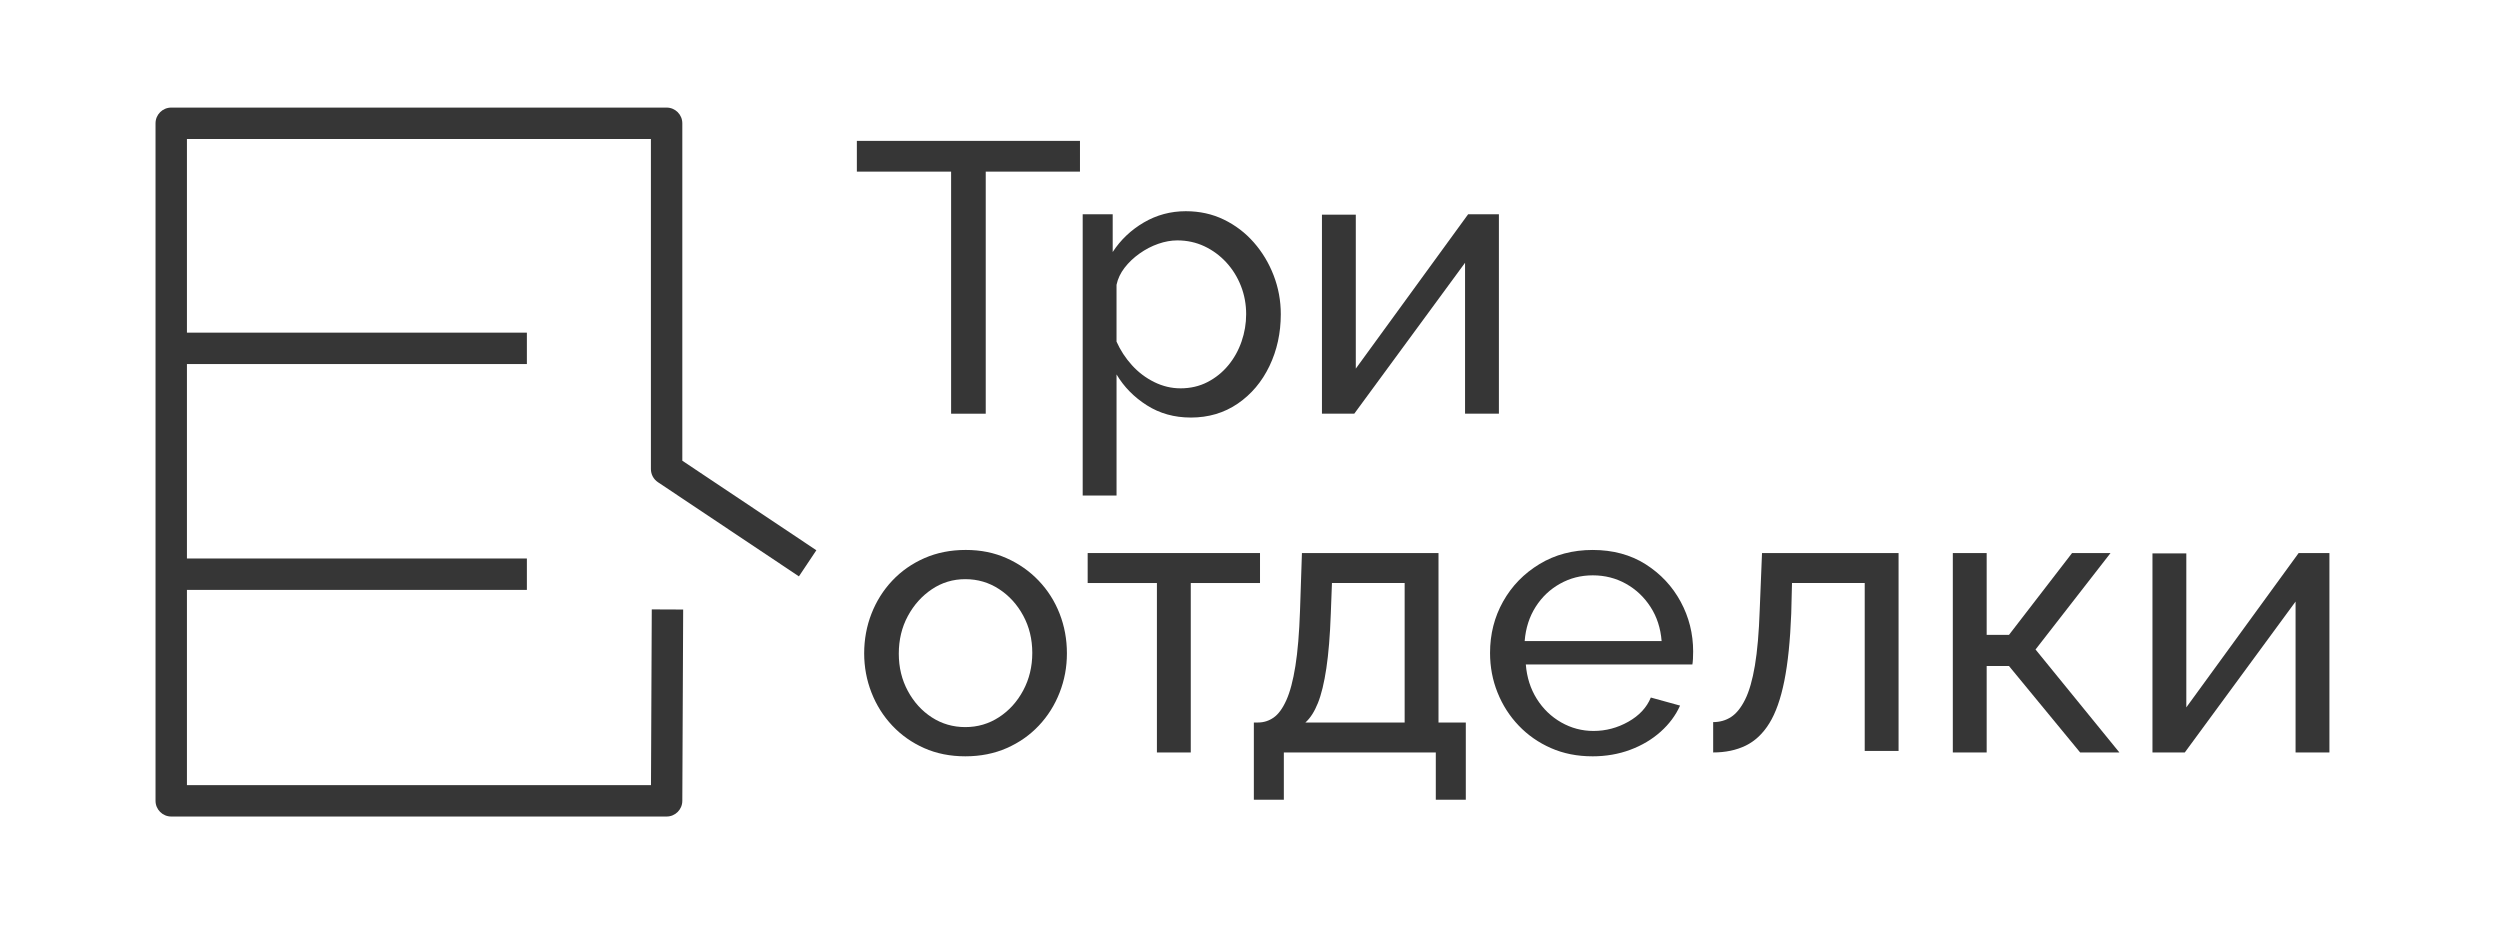
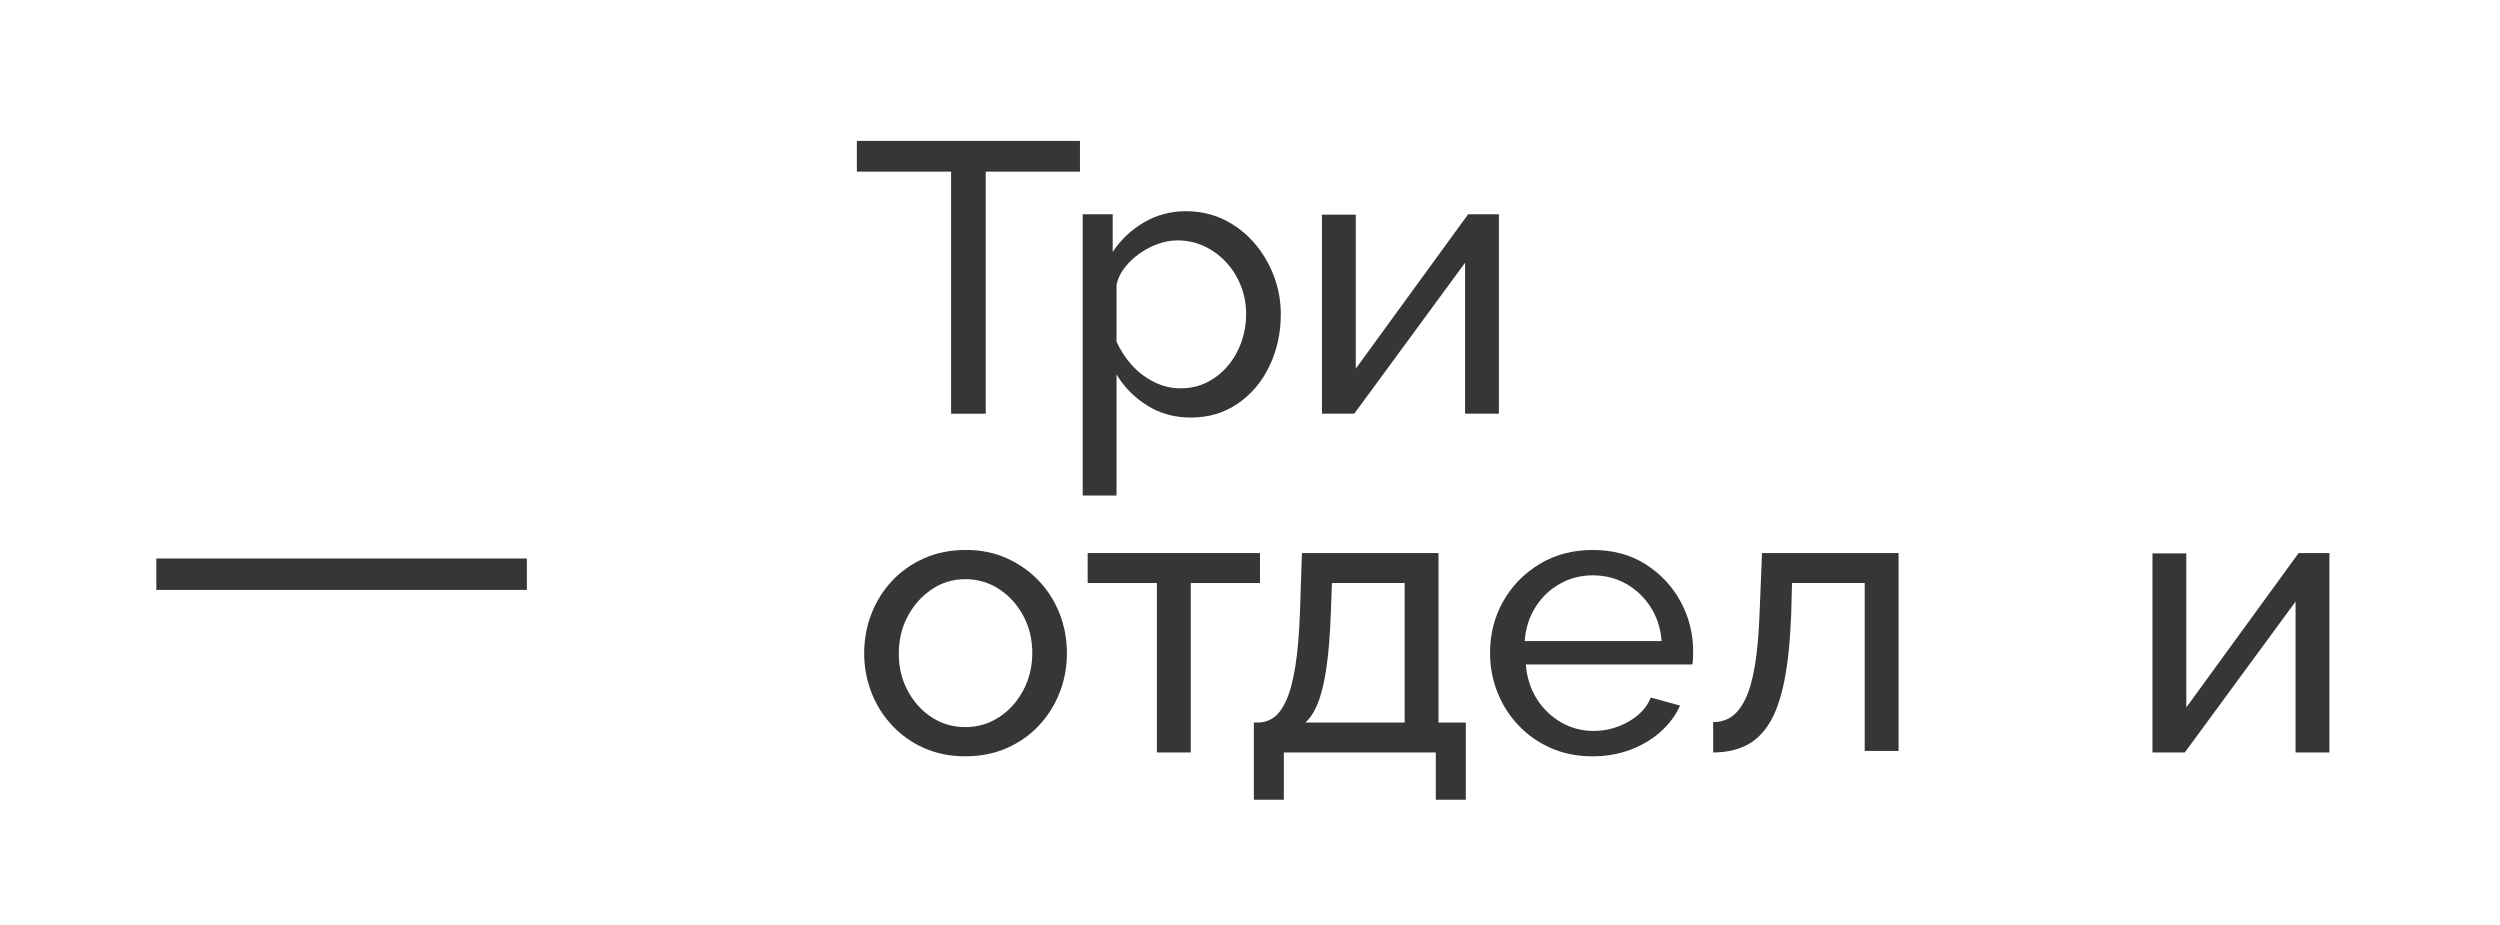
<svg xmlns="http://www.w3.org/2000/svg" width="730" height="270" viewBox="0 0 730 270" fill="none">
-   <path d="M194.651 31.415C197.184 31.415 199.236 33.468 199.236 36V134.53L238.377 160.675L233.284 168.3L192.105 140.794C190.832 139.943 190.066 138.513 190.066 136.981V40.585H54.585V229.256H190.087C190.119 221.833 190.15 215.003 190.182 208.174C190.219 199.968 190.257 191.763 190.296 182.529L190.315 177.944L199.485 177.983L199.466 182.568C199.427 191.804 199.388 200.01 199.351 208.216C199.313 216.421 199.275 224.627 199.236 233.86C199.226 236.385 197.176 238.426 194.651 238.426H50C47.468 238.426 45.415 236.373 45.415 233.841V36C45.415 33.468 47.468 31.415 50 31.415H194.651Z" fill="#363636" />
-   <path d="M153.847 97.133V106.303H45.645V97.133H153.847Z" fill="#363636" />
  <path d="M153.847 163.08V172.25H45.645V163.08H153.847Z" fill="#363636" />
  <path d="M315.352 50.114H287.834V120.801H277.724V50.114H250.202V41.138H315.352V50.114Z" fill="#363636" />
  <path d="M347.708 121.923C342.912 121.923 338.648 120.737 334.902 118.36C331.156 115.983 328.199 112.979 326.03 109.338V144.702H316.146V62.571H324.907V73.589C327.227 70.026 330.262 67.15 334.003 64.957C337.749 62.767 341.83 61.673 346.25 61.673C350.293 61.673 354.003 62.488 357.368 64.123C360.738 65.758 363.658 67.984 366.129 70.805C368.601 73.626 370.526 76.836 371.915 80.44C373.3 84.04 373.992 87.809 373.992 91.743C373.992 97.238 372.887 102.285 370.678 106.892C368.468 111.495 365.377 115.154 361.412 117.865C357.441 120.576 352.875 121.927 347.708 121.927V121.923ZM344.672 113.395C347.593 113.395 350.234 112.786 352.59 111.564C354.952 110.345 356.969 108.715 358.656 106.677C360.339 104.644 361.632 102.326 362.53 99.734C363.429 97.142 363.878 94.477 363.878 91.738C363.878 88.853 363.374 86.114 362.361 83.522C361.347 80.93 359.926 78.636 358.092 76.639C356.258 74.642 354.122 73.067 351.692 71.918C349.257 70.773 346.616 70.196 343.774 70.196C341.976 70.196 340.124 70.53 338.212 71.194C336.3 71.858 334.485 72.801 332.766 74.02C331.042 75.238 329.584 76.625 328.382 78.178C327.186 79.73 326.397 81.393 326.026 83.165V99.757C327.149 102.271 328.644 104.561 330.519 106.631C332.39 108.701 334.563 110.345 337.034 111.564C339.505 112.782 342.05 113.391 344.672 113.391V113.395Z" fill="#363636" />
  <path d="M386.009 120.801V62.681H395.894V107.635L428.694 62.566H437.68V120.797H427.795V76.731L395.444 120.797H386.009V120.801Z" fill="#363636" />
  <path d="M281.878 220.843C277.459 220.843 273.452 220.042 269.862 218.448C266.272 216.855 263.159 214.661 260.541 211.877C257.918 209.092 255.896 205.882 254.475 202.241C253.054 198.605 252.338 194.781 252.338 190.769C252.338 186.757 253.049 182.823 254.475 179.187C255.896 175.551 257.918 172.336 260.541 169.551C263.163 166.767 266.285 164.578 269.921 162.98C273.552 161.386 277.578 160.584 281.998 160.584C286.417 160.584 290.31 161.386 293.905 162.98C297.499 164.578 300.626 166.767 303.285 169.551C305.944 172.336 307.985 175.546 309.406 179.187C310.827 182.828 311.538 186.688 311.538 190.769C311.538 194.849 310.827 198.6 309.406 202.241C307.985 205.882 305.963 209.092 303.34 211.877C300.718 214.661 297.591 216.85 293.96 218.448C290.328 220.042 286.303 220.843 281.883 220.843H281.878ZM262.448 190.883C262.448 194.881 263.328 198.509 265.089 201.765C266.849 205.021 269.188 207.595 272.108 209.481C275.029 211.368 278.289 212.312 281.878 212.312C285.468 212.312 288.747 211.35 291.708 209.422C294.666 207.498 297.027 204.888 298.787 201.595C300.543 198.302 301.428 194.652 301.428 190.654C301.428 186.656 300.548 183.029 298.787 179.773C297.027 176.517 294.666 173.925 291.708 172.002C288.751 170.078 285.473 169.116 281.878 169.116C278.284 169.116 275.029 170.096 272.108 172.061C269.188 174.021 266.845 176.632 265.089 179.888C263.328 183.144 262.448 186.812 262.448 190.883Z" fill="#363636" />
  <path d="M337.818 219.721V170.243H317.599V161.491H367.922V170.243H347.703V219.721H337.818Z" fill="#363636" />
  <path d="M366.125 233.524V210.97H367.363C369.009 210.97 370.526 210.489 371.911 209.523C373.295 208.556 374.529 206.866 375.615 204.453C376.702 202.039 377.582 198.715 378.256 194.478C378.93 190.242 379.379 184.861 379.604 178.321L380.163 161.491H420.042V210.97H428.015V233.524H419.254V219.726H374.882V233.524H366.12H366.125ZM381.177 210.97H410.157V170.243H388.93L388.59 179.256C388.366 185.562 387.935 190.847 387.297 195.115C386.66 199.383 385.839 202.777 384.826 205.296C383.813 207.819 382.598 209.71 381.177 210.97Z" fill="#363636" />
  <path d="M464.974 220.843C460.554 220.843 456.528 220.042 452.897 218.448C449.266 216.854 446.121 214.661 443.462 211.876C440.802 209.092 438.744 205.882 437.286 202.241C435.823 198.605 435.094 194.744 435.094 190.659C435.094 185.163 436.369 180.153 438.913 175.624C441.458 171.095 444.997 167.458 449.527 164.711C454.057 161.963 459.243 160.589 465.084 160.589C470.925 160.589 476.147 161.981 480.53 164.77C484.909 167.559 488.32 171.195 490.75 175.693C493.184 180.19 494.399 185.035 494.399 190.238C494.399 190.979 494.381 191.703 494.344 192.408C494.307 193.114 494.248 193.654 494.174 194.025H445.539C445.837 197.798 446.905 201.142 448.739 204.063C450.573 206.985 452.952 209.275 455.873 210.942C458.793 212.604 461.938 213.438 465.308 213.438C468.903 213.438 472.291 212.54 475.473 210.745C478.655 208.95 480.846 206.596 482.043 203.679L490.58 206.033C489.305 208.877 487.416 211.418 484.909 213.662C482.401 215.906 479.443 217.665 476.032 218.938C472.626 220.211 468.935 220.848 464.969 220.848L464.974 220.843ZM445.204 187.183H485.193C484.895 183.414 483.808 180.084 481.938 177.204C480.067 174.319 477.669 172.065 474.748 170.44C471.828 168.814 468.609 167.999 465.088 167.999C461.567 167.999 458.459 168.814 455.538 170.44C452.618 172.065 450.238 174.323 448.404 177.204C446.57 180.089 445.502 183.414 445.204 187.183Z" fill="#363636" />
  <path d="M500.245 219.722V210.855C502.194 210.855 503.931 210.361 505.467 209.367C507.003 208.373 508.369 206.679 509.566 204.288C510.763 201.893 511.716 198.582 512.431 194.346C513.142 190.11 513.61 184.719 513.834 178.166L514.508 161.487H554.383V219.268H544.498V170.239H523.265L523.041 179.183C522.738 187.06 522.069 193.613 521.019 198.843C519.969 204.073 518.511 208.195 516.636 211.213C514.765 214.231 512.459 216.401 509.726 217.729C506.994 219.053 503.83 219.717 500.236 219.717L500.245 219.722Z" fill="#363636" />
-   <path d="M570.223 219.722V161.487H580.108V185.383H586.623L605.045 161.487H616.278L594.376 189.652L618.864 219.722H607.406L586.623 194.479H580.108V219.722H570.223Z" fill="#363636" />
  <path d="M628.52 219.722V161.601H638.404V206.555L671.204 161.487H680.191V219.722H670.306V175.656L637.955 219.722H628.52Z" fill="#363636" />
</svg>